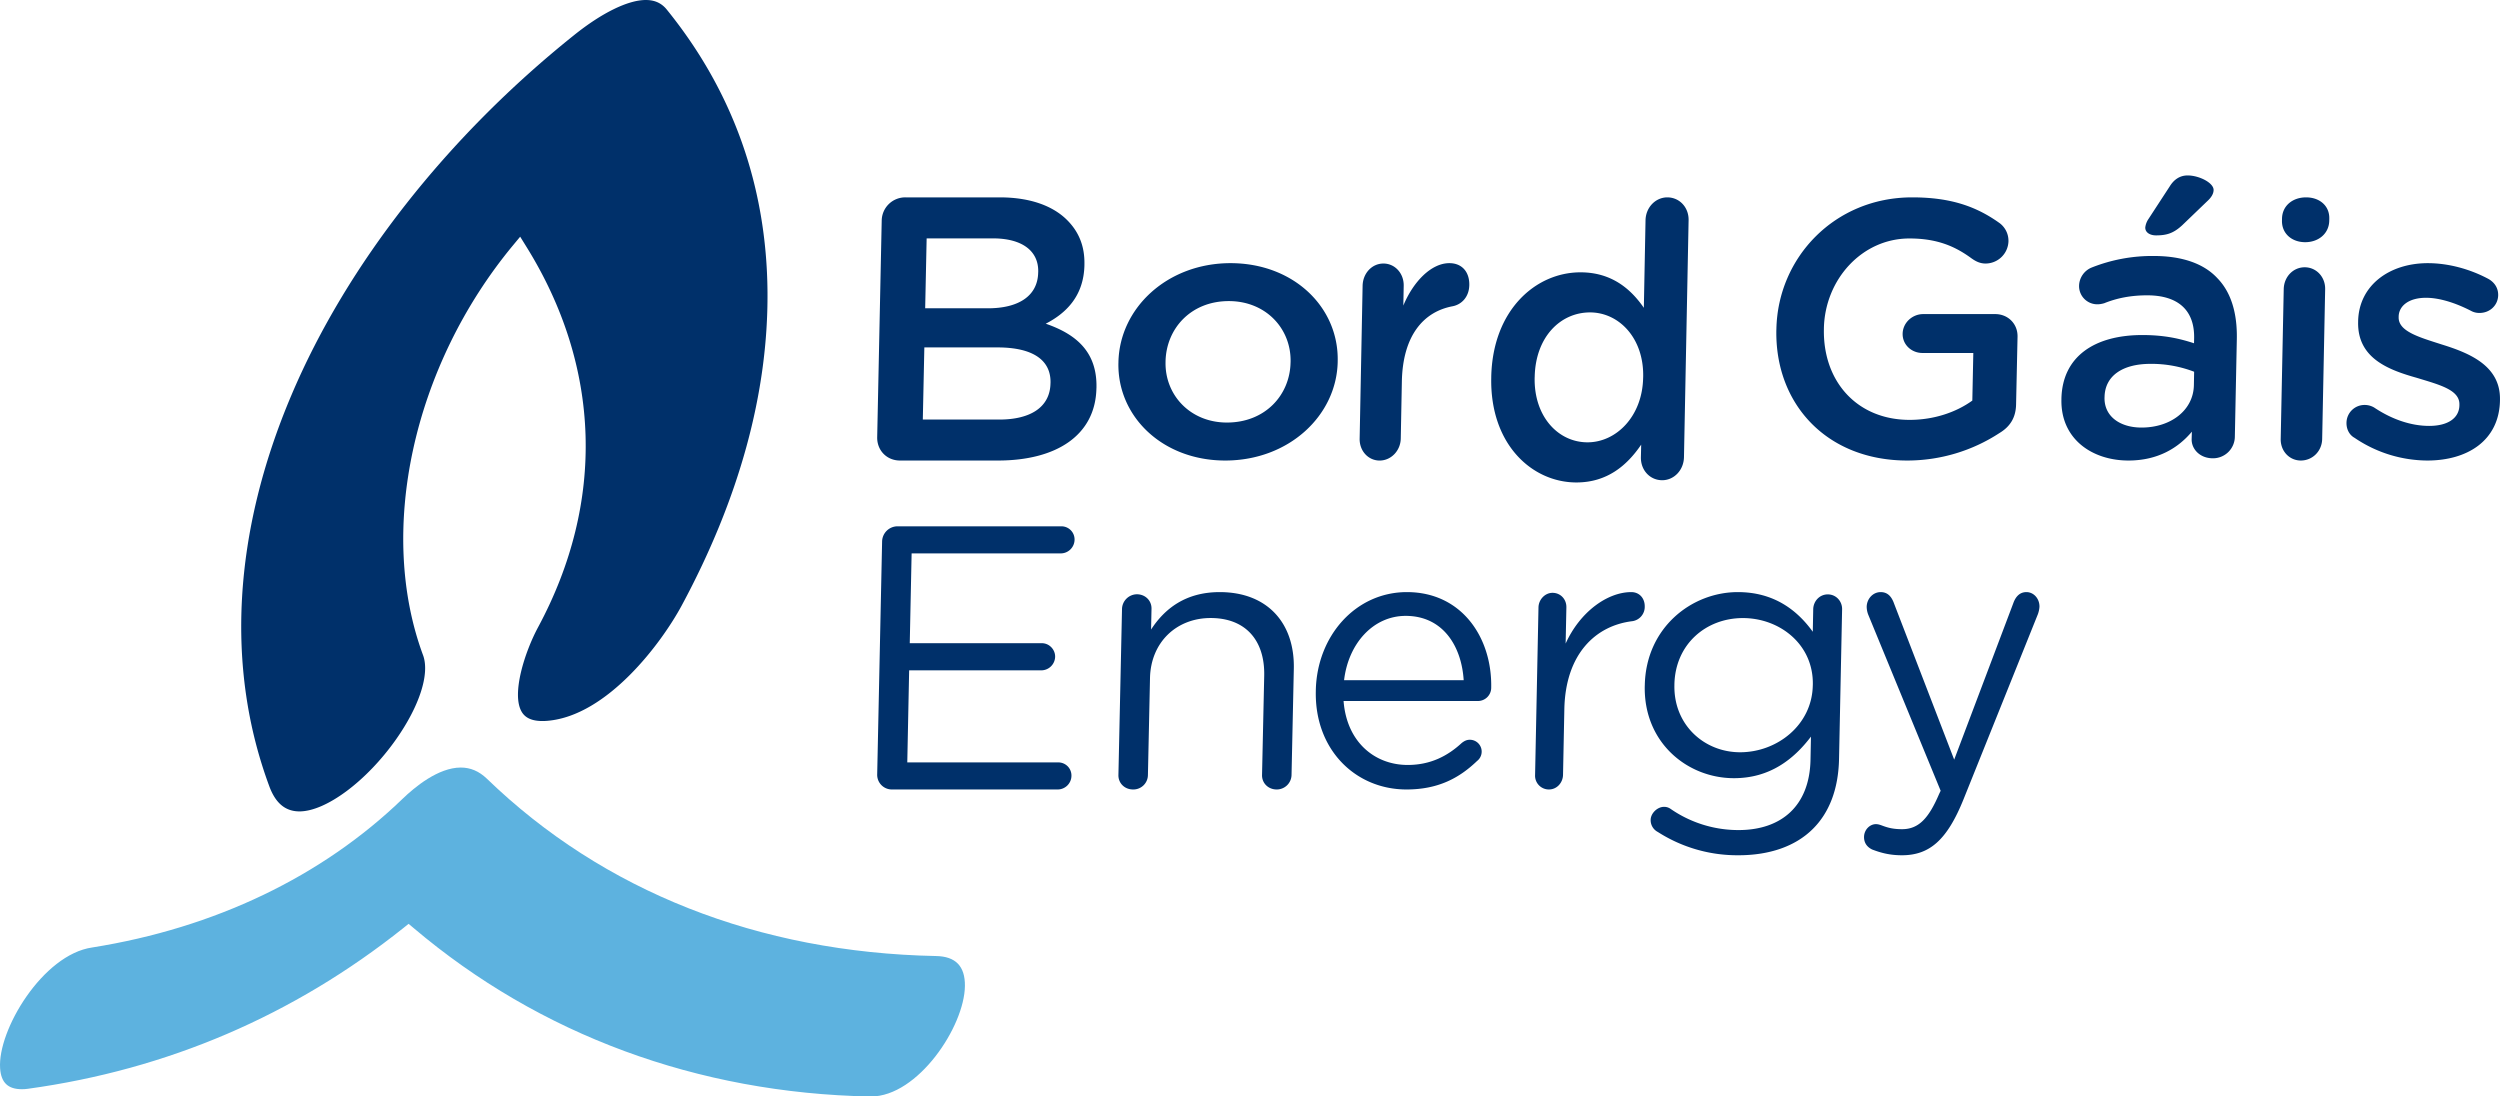
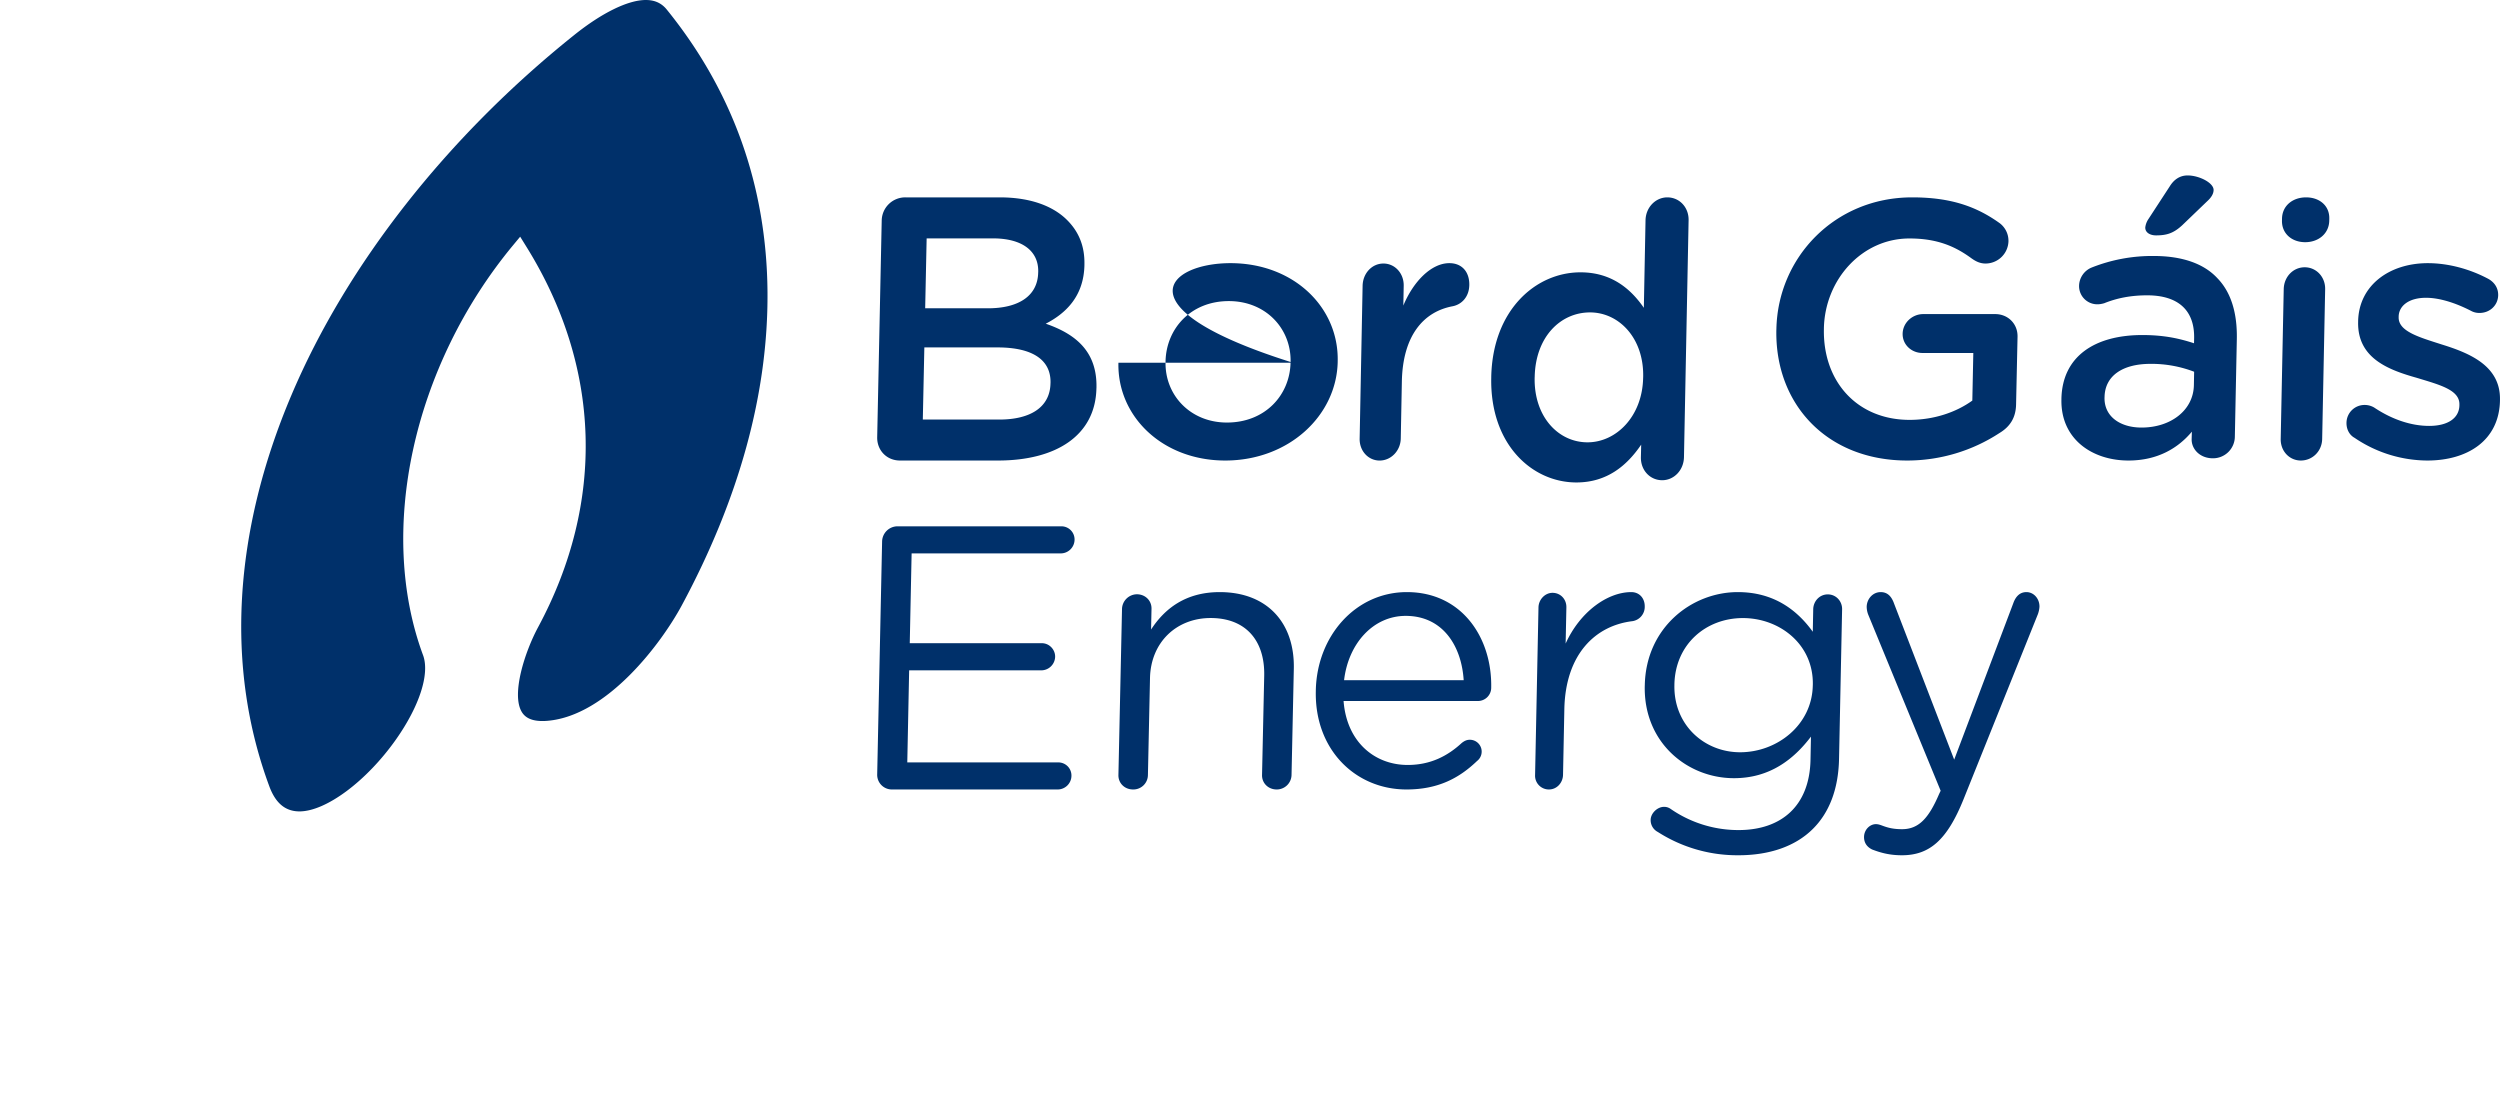
<svg xmlns="http://www.w3.org/2000/svg" width="114" height="50" viewBox="0 0 114 50">
  <g fill="none" fill-rule="nonzero">
-     <path fill="#00306A" d="M45.056 14.058c1.347 0 2.262-.532 2.285-1.628l.002-.035c.02-.942-.719-1.525-2.068-1.525h-3.02l-.067 3.188h2.868zm.508 5.074c1.432 0 2.315-.567 2.338-1.647l.002-.033c.02-1.01-.77-1.61-2.424-1.61H42.15l-.07 3.29h3.483zm-5.358-9.07A1.073 1.073 0 0 1 41.288 9h4.3c1.364 0 2.434.377 3.1 1.063.52.532.777 1.183.762 1.988v.037c-.03 1.438-.867 2.21-1.764 2.673 1.39.478 2.346 1.287 2.313 2.913l-.002.035C49.951 19.852 48.17 21 45.507 21h-4.47c-.597 0-1.048-.46-1.037-1.063l.206-9.874zM58.849 16.54l.002-.034c.034-1.518-1.127-2.776-2.816-2.776-1.723 0-2.85 1.242-2.886 2.745v.031c-.034 1.506 1.127 2.762 2.798 2.762 1.739 0 2.868-1.242 2.902-2.728m-7.848 0v-.034C51.055 14.04 53.233 12 56.111 12c2.876 0 4.944 2.009 4.888 4.475v.031C60.945 18.958 58.765 21 55.87 21c-2.86 0-4.926-2.009-4.87-4.46M62.135 13.033c.01-.566.422-1.016.95-1.016.525 0 .936.45.924 1.016l-.017.901c.456-1.1 1.277-1.934 2.098-1.934.59 0 .922.416.91 1-.01.534-.342.884-.763.966-1.335.25-2.272 1.35-2.312 3.432L63.875 20c-.011.548-.438 1.001-.965 1.001-.513 0-.922-.435-.91-1.001l.135-6.966zM69.982 17.19l-.002.036c-.033 1.777 1.08 2.944 2.41 2.944 1.313 0 2.504-1.185 2.537-2.944l.002-.036c.037-1.779-1.11-2.944-2.424-2.944-1.347 0-2.488 1.116-2.523 2.944zm6.807 3.66c-.013.595-.458 1.048-.993 1.048-.553 0-.982-.453-.971-1.047l.013-.575c-.65.957-1.56 1.724-2.954 1.724-2.012 0-3.943-1.724-3.883-4.774v-.036c.06-3.048 2.025-4.772 4.068-4.772 1.41 0 2.29.748 2.89 1.618l.077-3.991c.012-.592.46-1.045.994-1.045.552 0 .983.453.97 1.045l-.211 10.806zM81.002 15.033l.002-.034C81.07 11.752 83.65 9 87.194 9c1.763 0 2.931.416 3.992 1.177.197.148.408.43.4.83a1.048 1.048 0 0 1-1.045 1.01c-.27 0-.469-.116-.634-.232-.744-.546-1.56-.911-2.838-.911-2.165 0-3.851 1.871-3.899 4.093V15c-.051 2.388 1.507 4.146 3.91 4.146 1.11 0 2.123-.348 2.858-.88l.045-2.17h-2.316c-.505 0-.917-.383-.907-.88.01-.499.44-.894.94-.894h3.281c.586 0 1.03.446 1.019 1.028l-.067 3.098c-.013.582-.258.994-.749 1.293A7.688 7.688 0 0 1 86.972 21c-3.679 0-6.042-2.585-5.97-5.967M97.824 10.375a.863.863 0 0 1 .139-.378l.98-1.503c.19-.307.46-.494.812-.494.532 0 1.192.341 1.185.666-.004.189-.124.358-.295.513l-1.136 1.092c-.408.378-.728.462-1.194.462-.282 0-.495-.136-.491-.358m2.217 7.193l.011-.617a5.435 5.435 0 0 0-1.99-.359c-1.297 0-2.075.563-2.094 1.505l-.002.033c-.017.871.722 1.367 1.689 1.367 1.33 0 2.363-.787 2.386-1.929m-6.04.646v-.032c.041-1.949 1.542-2.904 3.687-2.904.984 0 1.68.153 2.359.375l.005-.222c.027-1.281-.726-1.964-2.142-1.964-.767 0-1.4.135-1.955.359-.117.035-.217.05-.318.05a.83.83 0 0 1-.831-.855.921.921 0 0 1 .566-.818 7.465 7.465 0 0 1 2.841-.53c1.315 0 2.292.359 2.894 1.007.636.65.916 1.607.892 2.787l-.09 4.441a.995.995 0 0 1-1.003.99c-.583 0-.974-.41-.967-.872l.01-.342C99.334 20.42 98.405 21 97.057 21c-1.648 0-3.094-.974-3.056-2.786M104.06 9.964l-.002.1c-.01.588.45.98 1.059.98.608 0 1.086-.392 1.097-.98l.002-.1c.01-.587-.45-.964-1.059-.964-.608 0-1.084.377-1.097.964zm.078 3.221L104 20.018c-.01.557.402.982.917.982.531 0 .964-.425.974-.982l.136-6.833c.01-.555-.402-.997-.933-.997-.533 0-.946.442-.956.997zM107.368 19.965c-.214-.115-.375-.364-.368-.693a.823.823 0 0 1 .831-.806.85.85 0 0 1 .43.117c.835.559 1.71.838 2.508.838.863 0 1.37-.36 1.38-.939v-.033c.018-.673-.91-.903-1.933-1.217-1.287-.362-2.722-.888-2.685-2.551v-.032c.034-1.644 1.433-2.649 3.178-2.649.93 0 1.906.264 2.743.708.28.149.472.412.465.756-.01.459-.38.806-.848.806a.772.772 0 0 1-.396-.098c-.705-.362-1.431-.593-2.047-.593-.78 0-1.236.364-1.247.855v.035c-.013.641.927.905 1.95 1.234 1.271.394 2.704.97 2.67 2.534v.032c-.039 1.826-1.487 2.731-3.313 2.731a5.943 5.943 0 0 1-3.318-1.035M40 35.313l.224-10.626a.706.706 0 0 1 .685-.687h7.485a.6.6 0 0 1 .606.617.632.632 0 0 1-.634.618H41.57l-.085 4.095h6.023c.342 0 .612.293.606.618a.635.635 0 0 1-.634.62h-6.023l-.085 4.197h6.88c.344 0 .614.273.606.616a.63.63 0 0 1-.631.619h-7.57a.668.668 0 0 1-.657-.687M51.164 27.759a.688.688 0 0 1 .678-.66c.383 0 .675.29.667.66l-.02.948c.614-.948 1.573-1.707 3.129-1.707 2.181 0 3.426 1.419 3.38 3.495l-.104 4.847a.674.674 0 0 1-.678.658c-.383 0-.675-.288-.667-.658l.099-4.527c.035-1.618-.853-2.633-2.442-2.633-1.553 0-2.73 1.099-2.766 2.736l-.095 4.424a.664.664 0 0 1-.678.658c-.385 0-.675-.288-.667-.658l.164-7.583zM66.744 31.017c-.098-1.565-.955-2.933-2.644-2.933-1.475 0-2.613 1.251-2.81 2.933h5.454zM64.135 36c-2.326 0-4.191-1.816-4.134-4.482v-.034C60.051 29 61.813 27 64.155 27c2.506 0 3.892 2.083 3.844 4.367a.606.606 0 0 1-.603.599h-6.129c.142 1.866 1.416 2.916 2.924 2.916 1.047 0 1.828-.416 2.46-.999.1-.08.217-.15.365-.15a.54.54 0 0 1 .339.967c-.816.783-1.778 1.3-3.22 1.3zM70.155 27.697c.006-.355.295-.664.64-.664.365 0 .64.292.632.664l-.034 1.65C72.053 27.886 73.31 27 74.385 27c.38 0 .622.29.615.663a.659.659 0 0 1-.575.664c-1.657.204-3.04 1.48-3.091 4.013l-.06 2.997c-.01.358-.28.663-.644.663a.628.628 0 0 1-.63-.663l.155-7.64zM82.663 31.261l.002-.035c.037-1.842-1.51-3.042-3.189-3.042-1.674 0-3.084 1.182-3.123 3.024v.035c-.037 1.809 1.356 3.06 2.998 3.06 1.676 0 3.276-1.233 3.312-3.042M75.6 37.94a.606.606 0 0 1-.33-.558c.005-.295.303-.59.61-.59.12 0 .203.032.288.085a5.427 5.427 0 0 0 3.11.974c1.948 0 3.237-1.095 3.281-3.199l.021-1.062c-.792 1.043-1.885 1.895-3.51 1.895-2.12 0-4.123-1.616-4.069-4.206l.002-.036C75.055 28.618 77.141 27 79.245 27c1.659 0 2.72.837 3.418 1.809l.02-1.027c.007-.366.287-.678.664-.678.379 0 .659.312.653.678l-.14 6.835c-.03 1.39-.46 2.453-1.193 3.181C81.862 38.6 80.676 39 79.272 39a6.718 6.718 0 0 1-3.672-1.06M85.374 38.739c-.19-.09-.378-.263-.374-.578.007-.332.269-.58.541-.58.109 0 .206.036.302.072.236.087.474.158.891.158.767 0 1.222-.51 1.693-1.612l.067-.14-3.3-8.024a1.029 1.029 0 0 1-.073-.368c.009-.366.287-.667.637-.667.336 0 .507.227.612.524l2.741 7.116 2.694-7.13c.1-.283.28-.51.6-.51.335 0 .6.3.595.667a1.245 1.245 0 0 1-.07.334l-3.391 8.441C88.784 38.32 87.976 39 86.727 39c-.545 0-.942-.105-1.353-.261M13.655 37c-.642 0-1.09-.374-1.374-1.144-2.003-5.401-1.652-11.574 1.015-17.854 2.521-5.941 7.09-11.764 12.873-16.393C27.443.585 28.639 0 29.45 0c.405 0 .717.143.952.433 3.014 3.718 4.56 8.054 4.596 12.89.033 4.59-1.281 9.398-3.912 14.288-.923 1.714-3.388 5.019-6.11 5.257a2.6 2.6 0 0 1-.238.011c-.467 0-.775-.133-.943-.411-.49-.807.14-2.75.744-3.871 3.07-5.707 2.876-11.872-.547-17.365l-.272-.439-.331.399c-4.553 5.5-6.199 13.008-4.098 18.684.314.846-.16 2.321-1.239 3.85C16.713 35.624 14.861 37 13.655 37" />
-     <path fill="#5DB2DF" d="M39.712 50h-.041c-7.861-.153-15.057-2.809-20.812-7.683l-.227-.19-.231.185c-5.01 3.994-10.77 6.462-17.125 7.336-.095.014-.188.02-.278.02-.633 0-.947-.299-.993-.947-.123-1.746 1.949-5.195 4.199-5.516 5.594-.891 10.485-3.236 14.153-6.779.551-.533 1.629-1.426 2.655-1.426.443 0 .831.166 1.186.505 5.31 5.136 12.392 7.93 20.482 8.09.896.015 1.33.462 1.32 1.365-.02 1.85-2.144 5.04-4.288 5.04" />
+     <path fill="#00306A" d="M45.056 14.058c1.347 0 2.262-.532 2.285-1.628l.002-.035c.02-.942-.719-1.525-2.068-1.525h-3.02l-.067 3.188h2.868zm.508 5.074c1.432 0 2.315-.567 2.338-1.647l.002-.033c.02-1.01-.77-1.61-2.424-1.61H42.15l-.07 3.29h3.483zm-5.358-9.07A1.073 1.073 0 0 1 41.288 9h4.3c1.364 0 2.434.377 3.1 1.063.52.532.777 1.183.762 1.988v.037c-.03 1.438-.867 2.21-1.764 2.673 1.39.478 2.346 1.287 2.313 2.913l-.002.035C49.951 19.852 48.17 21 45.507 21h-4.47c-.597 0-1.048-.46-1.037-1.063l.206-9.874zM58.849 16.54l.002-.034c.034-1.518-1.127-2.776-2.816-2.776-1.723 0-2.85 1.242-2.886 2.745v.031c-.034 1.506 1.127 2.762 2.798 2.762 1.739 0 2.868-1.242 2.902-2.728v-.034C51.055 14.04 53.233 12 56.111 12c2.876 0 4.944 2.009 4.888 4.475v.031C60.945 18.958 58.765 21 55.87 21c-2.86 0-4.926-2.009-4.87-4.46M62.135 13.033c.01-.566.422-1.016.95-1.016.525 0 .936.45.924 1.016l-.017.901c.456-1.1 1.277-1.934 2.098-1.934.59 0 .922.416.91 1-.01.534-.342.884-.763.966-1.335.25-2.272 1.35-2.312 3.432L63.875 20c-.011.548-.438 1.001-.965 1.001-.513 0-.922-.435-.91-1.001l.135-6.966zM69.982 17.19l-.002.036c-.033 1.777 1.08 2.944 2.41 2.944 1.313 0 2.504-1.185 2.537-2.944l.002-.036c.037-1.779-1.11-2.944-2.424-2.944-1.347 0-2.488 1.116-2.523 2.944zm6.807 3.66c-.013.595-.458 1.048-.993 1.048-.553 0-.982-.453-.971-1.047l.013-.575c-.65.957-1.56 1.724-2.954 1.724-2.012 0-3.943-1.724-3.883-4.774v-.036c.06-3.048 2.025-4.772 4.068-4.772 1.41 0 2.29.748 2.89 1.618l.077-3.991c.012-.592.46-1.045.994-1.045.552 0 .983.453.97 1.045l-.211 10.806zM81.002 15.033l.002-.034C81.07 11.752 83.65 9 87.194 9c1.763 0 2.931.416 3.992 1.177.197.148.408.43.4.83a1.048 1.048 0 0 1-1.045 1.01c-.27 0-.469-.116-.634-.232-.744-.546-1.56-.911-2.838-.911-2.165 0-3.851 1.871-3.899 4.093V15c-.051 2.388 1.507 4.146 3.91 4.146 1.11 0 2.123-.348 2.858-.88l.045-2.17h-2.316c-.505 0-.917-.383-.907-.88.01-.499.44-.894.94-.894h3.281c.586 0 1.03.446 1.019 1.028l-.067 3.098c-.013.582-.258.994-.749 1.293A7.688 7.688 0 0 1 86.972 21c-3.679 0-6.042-2.585-5.97-5.967M97.824 10.375a.863.863 0 0 1 .139-.378l.98-1.503c.19-.307.46-.494.812-.494.532 0 1.192.341 1.185.666-.004.189-.124.358-.295.513l-1.136 1.092c-.408.378-.728.462-1.194.462-.282 0-.495-.136-.491-.358m2.217 7.193l.011-.617a5.435 5.435 0 0 0-1.99-.359c-1.297 0-2.075.563-2.094 1.505l-.002.033c-.017.871.722 1.367 1.689 1.367 1.33 0 2.363-.787 2.386-1.929m-6.04.646v-.032c.041-1.949 1.542-2.904 3.687-2.904.984 0 1.68.153 2.359.375l.005-.222c.027-1.281-.726-1.964-2.142-1.964-.767 0-1.4.135-1.955.359-.117.035-.217.05-.318.05a.83.83 0 0 1-.831-.855.921.921 0 0 1 .566-.818 7.465 7.465 0 0 1 2.841-.53c1.315 0 2.292.359 2.894 1.007.636.65.916 1.607.892 2.787l-.09 4.441a.995.995 0 0 1-1.003.99c-.583 0-.974-.41-.967-.872l.01-.342C99.334 20.42 98.405 21 97.057 21c-1.648 0-3.094-.974-3.056-2.786M104.06 9.964l-.002.1c-.01.588.45.98 1.059.98.608 0 1.086-.392 1.097-.98l.002-.1c.01-.587-.45-.964-1.059-.964-.608 0-1.084.377-1.097.964zm.078 3.221L104 20.018c-.01.557.402.982.917.982.531 0 .964-.425.974-.982l.136-6.833c.01-.555-.402-.997-.933-.997-.533 0-.946.442-.956.997zM107.368 19.965c-.214-.115-.375-.364-.368-.693a.823.823 0 0 1 .831-.806.85.85 0 0 1 .43.117c.835.559 1.71.838 2.508.838.863 0 1.37-.36 1.38-.939v-.033c.018-.673-.91-.903-1.933-1.217-1.287-.362-2.722-.888-2.685-2.551v-.032c.034-1.644 1.433-2.649 3.178-2.649.93 0 1.906.264 2.743.708.28.149.472.412.465.756-.01.459-.38.806-.848.806a.772.772 0 0 1-.396-.098c-.705-.362-1.431-.593-2.047-.593-.78 0-1.236.364-1.247.855v.035c-.013.641.927.905 1.95 1.234 1.271.394 2.704.97 2.67 2.534v.032c-.039 1.826-1.487 2.731-3.313 2.731a5.943 5.943 0 0 1-3.318-1.035M40 35.313l.224-10.626a.706.706 0 0 1 .685-.687h7.485a.6.6 0 0 1 .606.617.632.632 0 0 1-.634.618H41.57l-.085 4.095h6.023c.342 0 .612.293.606.618a.635.635 0 0 1-.634.62h-6.023l-.085 4.197h6.88c.344 0 .614.273.606.616a.63.63 0 0 1-.631.619h-7.57a.668.668 0 0 1-.657-.687M51.164 27.759a.688.688 0 0 1 .678-.66c.383 0 .675.29.667.66l-.02.948c.614-.948 1.573-1.707 3.129-1.707 2.181 0 3.426 1.419 3.38 3.495l-.104 4.847a.674.674 0 0 1-.678.658c-.383 0-.675-.288-.667-.658l.099-4.527c.035-1.618-.853-2.633-2.442-2.633-1.553 0-2.73 1.099-2.766 2.736l-.095 4.424a.664.664 0 0 1-.678.658c-.385 0-.675-.288-.667-.658l.164-7.583zM66.744 31.017c-.098-1.565-.955-2.933-2.644-2.933-1.475 0-2.613 1.251-2.81 2.933h5.454zM64.135 36c-2.326 0-4.191-1.816-4.134-4.482v-.034C60.051 29 61.813 27 64.155 27c2.506 0 3.892 2.083 3.844 4.367a.606.606 0 0 1-.603.599h-6.129c.142 1.866 1.416 2.916 2.924 2.916 1.047 0 1.828-.416 2.46-.999.1-.08.217-.15.365-.15a.54.54 0 0 1 .339.967c-.816.783-1.778 1.3-3.22 1.3zM70.155 27.697c.006-.355.295-.664.64-.664.365 0 .64.292.632.664l-.034 1.65C72.053 27.886 73.31 27 74.385 27c.38 0 .622.29.615.663a.659.659 0 0 1-.575.664c-1.657.204-3.04 1.48-3.091 4.013l-.06 2.997c-.01.358-.28.663-.644.663a.628.628 0 0 1-.63-.663l.155-7.64zM82.663 31.261l.002-.035c.037-1.842-1.51-3.042-3.189-3.042-1.674 0-3.084 1.182-3.123 3.024v.035c-.037 1.809 1.356 3.06 2.998 3.06 1.676 0 3.276-1.233 3.312-3.042M75.6 37.94a.606.606 0 0 1-.33-.558c.005-.295.303-.59.61-.59.12 0 .203.032.288.085a5.427 5.427 0 0 0 3.11.974c1.948 0 3.237-1.095 3.281-3.199l.021-1.062c-.792 1.043-1.885 1.895-3.51 1.895-2.12 0-4.123-1.616-4.069-4.206l.002-.036C75.055 28.618 77.141 27 79.245 27c1.659 0 2.72.837 3.418 1.809l.02-1.027c.007-.366.287-.678.664-.678.379 0 .659.312.653.678l-.14 6.835c-.03 1.39-.46 2.453-1.193 3.181C81.862 38.6 80.676 39 79.272 39a6.718 6.718 0 0 1-3.672-1.06M85.374 38.739c-.19-.09-.378-.263-.374-.578.007-.332.269-.58.541-.58.109 0 .206.036.302.072.236.087.474.158.891.158.767 0 1.222-.51 1.693-1.612l.067-.14-3.3-8.024a1.029 1.029 0 0 1-.073-.368c.009-.366.287-.667.637-.667.336 0 .507.227.612.524l2.741 7.116 2.694-7.13c.1-.283.28-.51.6-.51.335 0 .6.3.595.667a1.245 1.245 0 0 1-.07.334l-3.391 8.441C88.784 38.32 87.976 39 86.727 39c-.545 0-.942-.105-1.353-.261M13.655 37c-.642 0-1.09-.374-1.374-1.144-2.003-5.401-1.652-11.574 1.015-17.854 2.521-5.941 7.09-11.764 12.873-16.393C27.443.585 28.639 0 29.45 0c.405 0 .717.143.952.433 3.014 3.718 4.56 8.054 4.596 12.89.033 4.59-1.281 9.398-3.912 14.288-.923 1.714-3.388 5.019-6.11 5.257a2.6 2.6 0 0 1-.238.011c-.467 0-.775-.133-.943-.411-.49-.807.14-2.75.744-3.871 3.07-5.707 2.876-11.872-.547-17.365l-.272-.439-.331.399c-4.553 5.5-6.199 13.008-4.098 18.684.314.846-.16 2.321-1.239 3.85C16.713 35.624 14.861 37 13.655 37" />
  </g>
</svg>